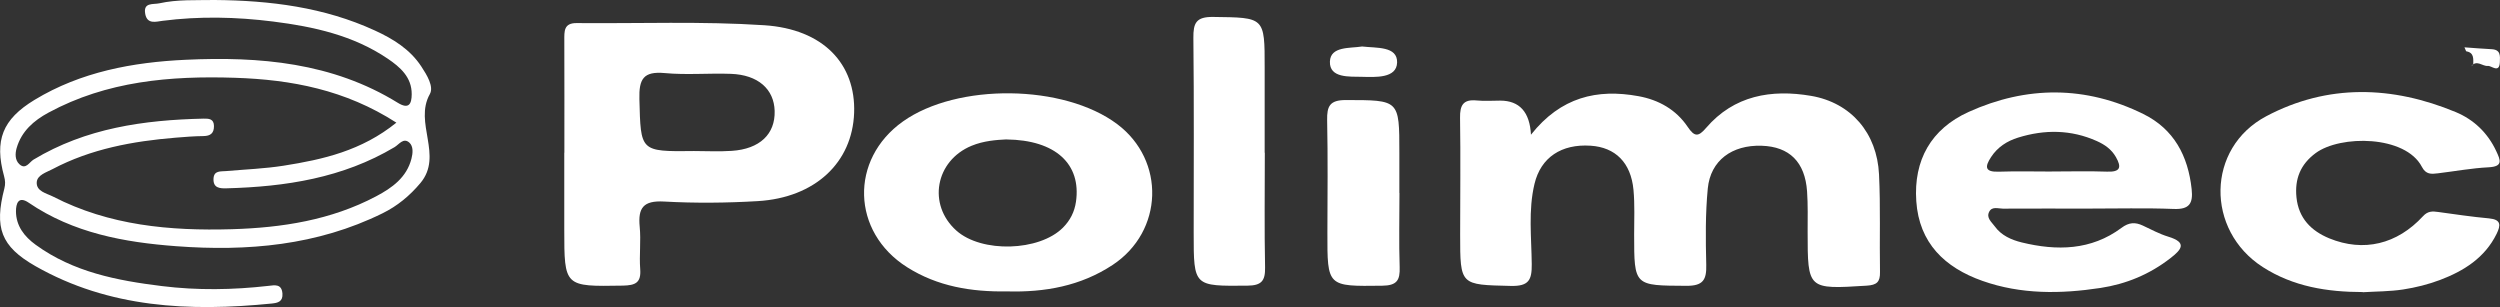
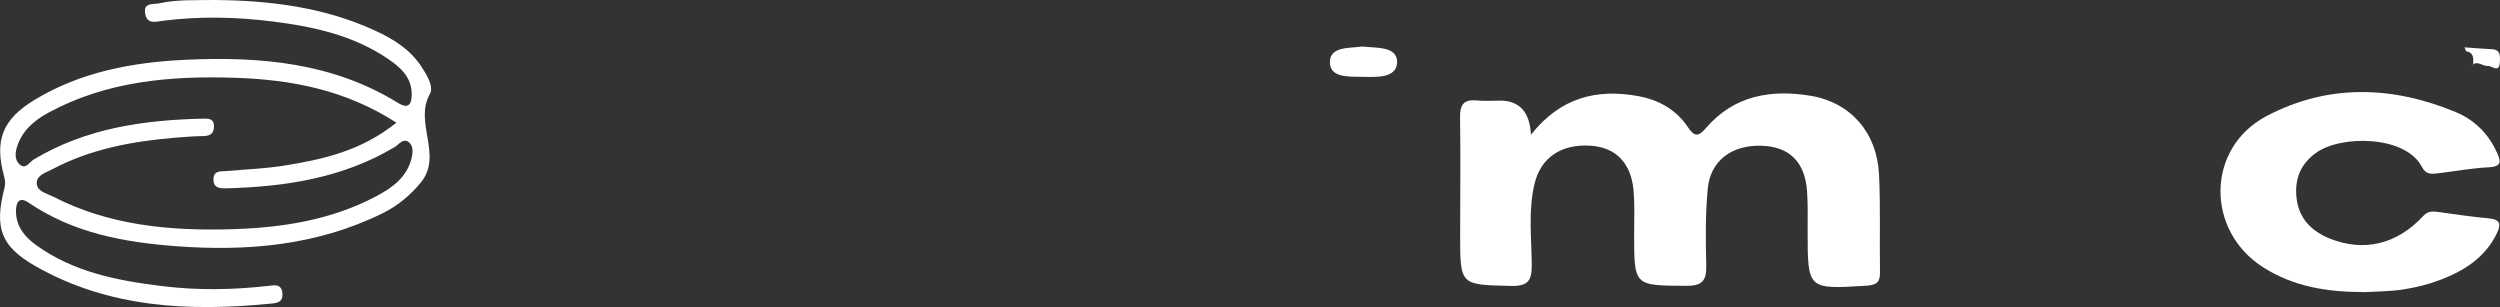
<svg xmlns="http://www.w3.org/2000/svg" id="Layer_2" viewBox="0 0 488.51 60">
  <rect x="0" y="0" width="488.51" height="60" fill="#333333" stroke="none" />
  <defs>
    <style>.cls-1{fill:#fff;}</style>
  </defs>
  <g id="Layer_1-2">
    <path class="cls-1" d="M299.15,26.33c5.84-7.38,12.95-9.01,21-7.54,3.98.72,7.37,2.64,9.64,6.01,1.32,1.95,2.06,1.98,3.59.19,5.46-6.35,12.75-7.58,20.5-6.26,7.85,1.34,12.9,7.28,13.29,15.34.31,6.35.08,12.72.19,19.08.04,1.94-.61,2.55-2.61,2.67-11.53.72-11.52.77-11.53-10.54,0-2.63.07-5.26-.11-7.88-.4-5.75-3.45-8.75-8.88-8.92-5.79-.19-9.99,2.88-10.52,8.34-.48,4.94-.42,9.95-.3,14.91.07,2.91-.57,4.14-3.88,4.12-10.21-.06-10.21.09-10.21-10.04,0-2.9.14-5.82-.13-8.71-.5-5.33-3.54-8.32-8.39-8.63-5.68-.37-9.71,2.28-10.95,7.45-1.24,5.18-.59,10.47-.54,15.71.03,3.07-.56,4.32-4.08,4.24-9.9-.24-9.91-.05-9.91-10.03,0-7.61.1-15.22-.02-22.82-.04-2.45.61-3.65,3.25-3.39,1.52.15,3.06.03,4.59.03q5.67,0,6.02,6.69Z" />
-     <path class="cls-1" d="M110.28,29.86c0-7.32.02-14.65-.01-21.97,0-1.74-.14-3.4,2.4-3.38,12.23.11,24.49-.38,36.67.42,11.58.76,17.89,7.6,17.56,17.11-.34,9.73-7.63,16.59-18.83,17.26-6.09.36-12.24.42-18.33.08-4.04-.22-5.1,1.25-4.74,4.93.27,2.74-.11,5.53.1,8.28.2,2.66-.93,3.17-3.39,3.22-11.45.19-11.45.27-11.45-11.03,0-4.98,0-9.95,0-14.93h.02ZM135.47,29.51c2.5,0,5.02.14,7.51-.03,5.48-.36,8.52-3.27,8.39-7.81-.12-4.27-3.26-7.05-8.54-7.24-4.31-.16-8.66.25-12.93-.15-4.2-.39-5.06,1.18-4.96,5.08.27,10.26.08,10.26,10.53,10.16Z" />
    <path class="cls-1" d="M41.94,0c10.8.09,21.37,1.39,31.31,5.96,3.57,1.64,6.87,3.66,9.09,7.05,1.09,1.66,2.47,3.92,1.65,5.38-3.15,5.62,2.67,11.99-1.84,17.38-2.1,2.5-4.51,4.49-7.42,5.92-12.76,6.28-26.38,7.46-40.28,6.42-10.18-.76-20.14-2.57-28.84-8.5-2.07-1.41-2.49.26-2.49,1.68.01,2.84,1.62,4.92,3.85,6.54,7.34,5.34,15.91,6.99,24.66,8.07,6.94.86,13.88.75,20.82-.04,1.2-.14,2.6-.45,2.74,1.51.11,1.56-.88,1.82-2.09,1.94-16.04,1.6-31.76.9-46.18-7.31C.15,48.14-1.13,44.49.85,36.84c.22-.85.18-1.56-.05-2.4-1.93-7.04-.33-11.11,5.96-14.93,9.05-5.48,19.19-7.35,29.52-7.83,14.45-.67,28.68.53,41.44,8.4,2.17,1.34,2.72.24,2.73-1.67.02-3.34-2.28-5.31-4.68-6.94-6.73-4.56-14.46-6.26-22.38-7.26-7.21-.91-14.42-1.07-21.65-.14-1.26.16-2.97.73-3.36-1.34-.43-2.32,1.54-1.82,2.74-2.08,3.57-.79,7.2-.58,10.82-.65ZM77.46,23.97c-10.01-6.44-20.55-8.41-31.54-8.77-12.65-.41-25.04.64-36.45,6.81-2.89,1.56-5.27,3.64-6.22,6.93-.31,1.09-.33,2.34.53,3.14,1.24,1.16,1.95-.39,2.77-.89,10.24-6.16,21.58-7.75,33.25-8.01,1.02-.02,2,.04,2.01,1.45.01,1.4-.67,1.94-2.06,1.96-1.81.02-3.62.16-5.42.31-8.37.69-16.55,2.18-24.07,6.15-1.19.63-2.98,1.14-3.08,2.55-.12,1.8,1.92,2.17,3.2,2.82,10.97,5.65,22.83,6.72,34.9,6.37,9.81-.29,19.41-1.77,28.22-6.43,3.12-1.65,5.96-3.68,6.9-7.35.27-1.05.42-2.41-.43-3.16-1.15-1-2,.38-2.87.9-10.12,6.03-21.3,7.74-32.84,8.05-1.35.04-2.62-.07-2.54-1.88.08-1.64,1.39-1.39,2.47-1.49,3.74-.33,7.52-.47,11.22-1.05,7.7-1.21,15.25-2.92,22.04-8.41Z" />
-     <path class="cls-1" d="M408.06,40.76c-5.56,0-11.12-.02-16.69.01-.91,0-2.09-.48-2.66.58-.65,1.22.47,2.04,1.08,2.89,1.28,1.78,3.26,2.64,5.26,3.13,6.85,1.67,13.56,1.57,19.49-2.84,1.47-1.1,2.68-1.15,4.18-.45,1.63.76,3.24,1.64,4.95,2.16,3.82,1.16,2.58,2.55.4,4.24-4.04,3.13-8.59,5.02-13.64,5.79-7.78,1.18-15.53,1.27-23.04-1.38-7.38-2.6-12.39-7.41-12.94-15.59-.54-8.01,2.89-14.1,10.21-17.42,11.35-5.14,22.89-5.16,34.16.4,5.98,2.95,8.74,8.18,9.44,14.68.3,2.79-.43,4-3.53,3.87-5.55-.22-11.12-.06-16.68-.07ZM400.92,33.53v-.02c3.6,0,7.2-.1,10.79.03,2.58.1,2.92-.8,1.74-2.86-.87-1.52-2.19-2.43-3.73-3.12-5.04-2.25-10.2-2.28-15.38-.67-2.14.66-4,1.85-5.27,3.79-1.22,1.86-1.3,2.96,1.48,2.87,3.45-.12,6.92-.03,10.38-.03Z" />
-     <path class="cls-1" d="M196.76,56.94c-6.92.11-13.55-.95-19.53-4.74-10.84-6.87-11.25-21.03-.8-28.46,10.63-7.55,31.45-7.3,41.87.51,9.48,7.11,9.05,20.95-.87,27.51-6.27,4.14-13.29,5.39-20.67,5.18ZM196.65,27.24c-1.98.1-4.44.27-6.81,1.25-7.07,2.93-8.63,11.49-2.97,16.56,4.92,4.41,16.2,4.08,20.83-.56,1.42-1.43,2.26-3.08,2.55-5.07,1.06-7.36-3.98-12.07-13.59-12.17Z" />
    <path class="cls-1" d="M461.69,57.07c-6.94-.01-13.59-1.06-19.54-4.89-11.19-7.19-11.05-23.25.69-29.47,12-6.36,24.61-5.96,37.02-.81,3.5,1.45,6.26,4.06,7.92,7.64.81,1.74,1.39,3-1.5,3.15-3.32.17-6.62.78-9.93,1.18-1.25.15-2.31.26-3.1-1.26-3.22-6.2-15.93-6.27-20.77-2.69-2.96,2.19-4.11,5.04-3.74,8.66.42,4.07,2.87,6.53,6.4,7.99,6.69,2.74,13.25,1.18,18.33-4.33.94-1.02,1.84-.98,2.96-.82,3.3.45,6.6.95,9.92,1.25,2.4.22,2.33,1.33,1.49,3.04-2.3,4.66-6.38,7.22-11.01,8.98-2.32.88-4.78,1.49-7.23,1.87-2.6.4-5.26.38-7.89.54Z" />
-     <path class="cls-1" d="M247.15,29.84c0,7.47-.1,14.94.05,22.4.05,2.64-.68,3.56-3.49,3.58-10.45.09-10.46.2-10.46-10.24,0-12.72.08-25.45-.06-38.17-.03-2.93.54-4.14,3.87-4.1,10.06.13,10.07-.03,10.06,9.93,0,5.53,0,11.06,0,16.6,0,0,.01,0,.02,0Z" />
-     <path class="cls-1" d="M273.46,37.71c0,4.83-.12,9.66.04,14.48.09,2.58-.54,3.61-3.42,3.64-10.74.13-10.72.24-10.7-10.42.02-7.31.1-14.63-.05-21.94-.05-2.72.51-3.92,3.64-3.92,10.47.02,10.47-.11,10.47,10.28,0,2.62,0,5.24,0,7.86Z" />
    <path class="cls-1" d="M266.12,9.08c2.87.34,6.96-.1,6.88,3.13-.08,3.14-4.27,2.86-6.88,2.8-2.41-.06-6.36.29-6.25-2.98.1-3.02,3.93-2.57,6.25-2.94Z" />
    <path class="cls-1" d="M481.57,9.25c2.03.14,3.64.29,5.26.36,1.82.08,1.71,1.28,1.65,2.55-.11,2.25-1.65.63-2.36.72-1.03.12-2.15-1.3-3.25.08.15-.14.42-.29.42-.43,0-1.06.16-2.24-1.36-2.5-.06-.01-.09-.18-.36-.77Z" />
  </g>
</svg>